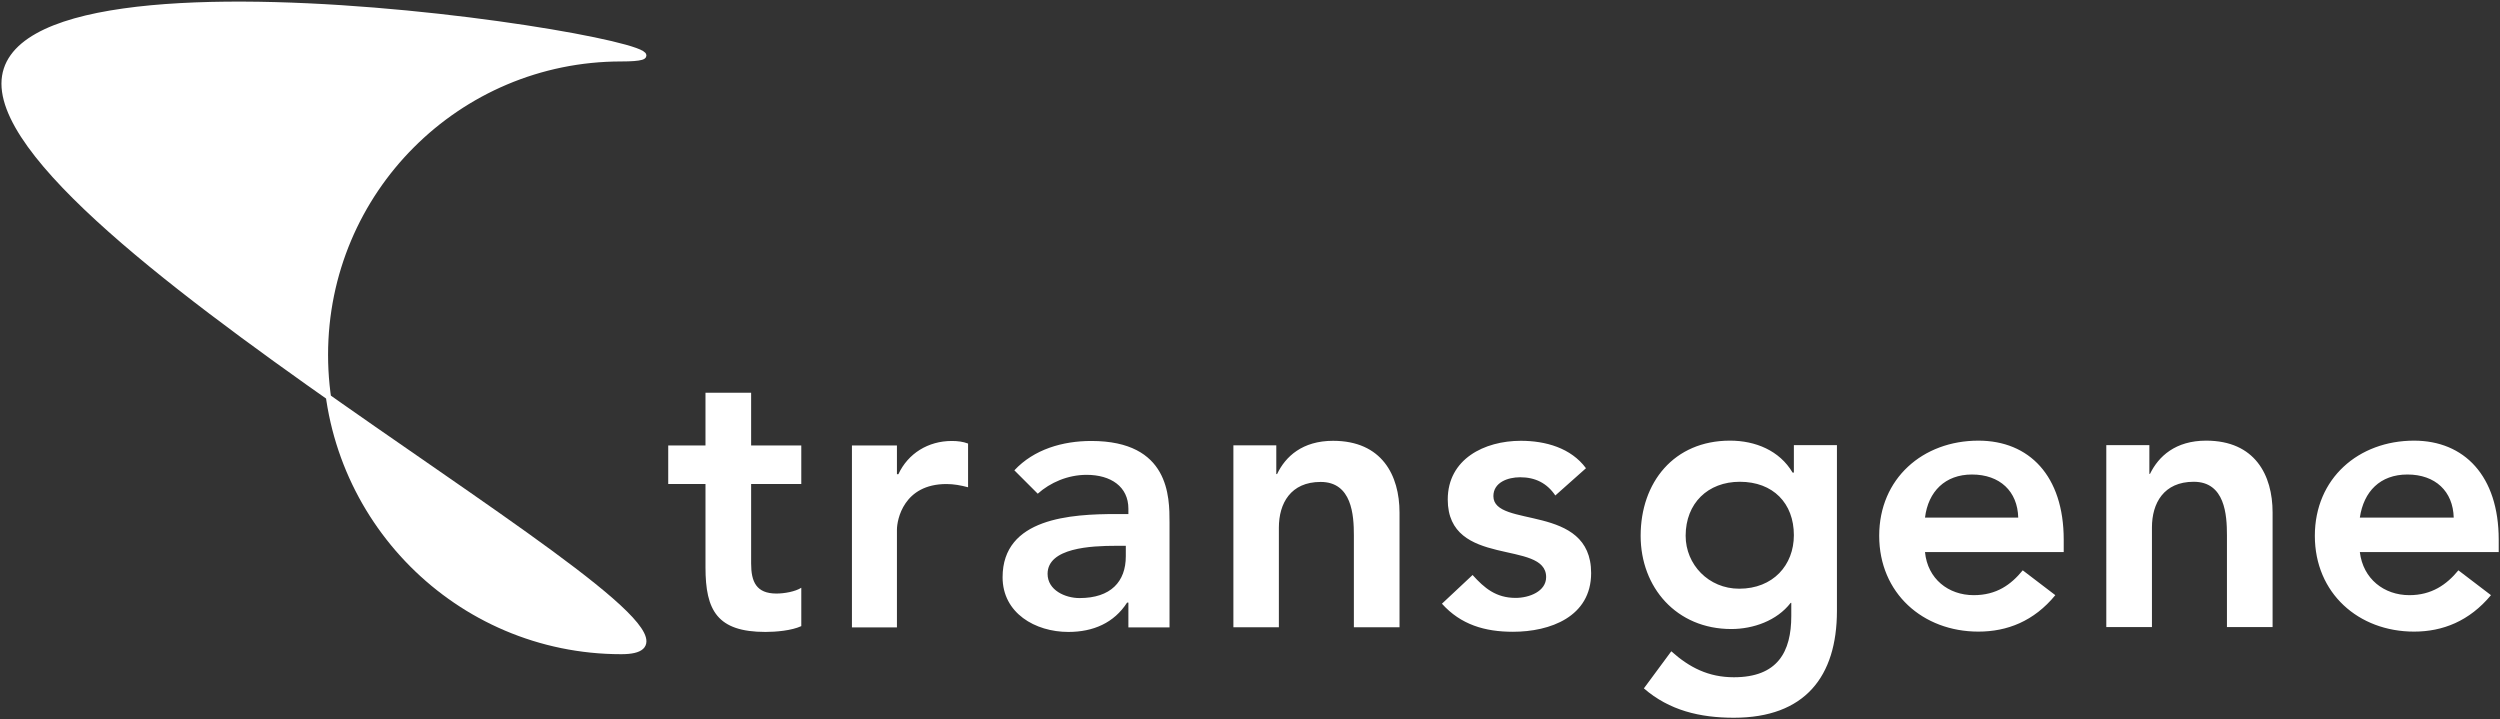
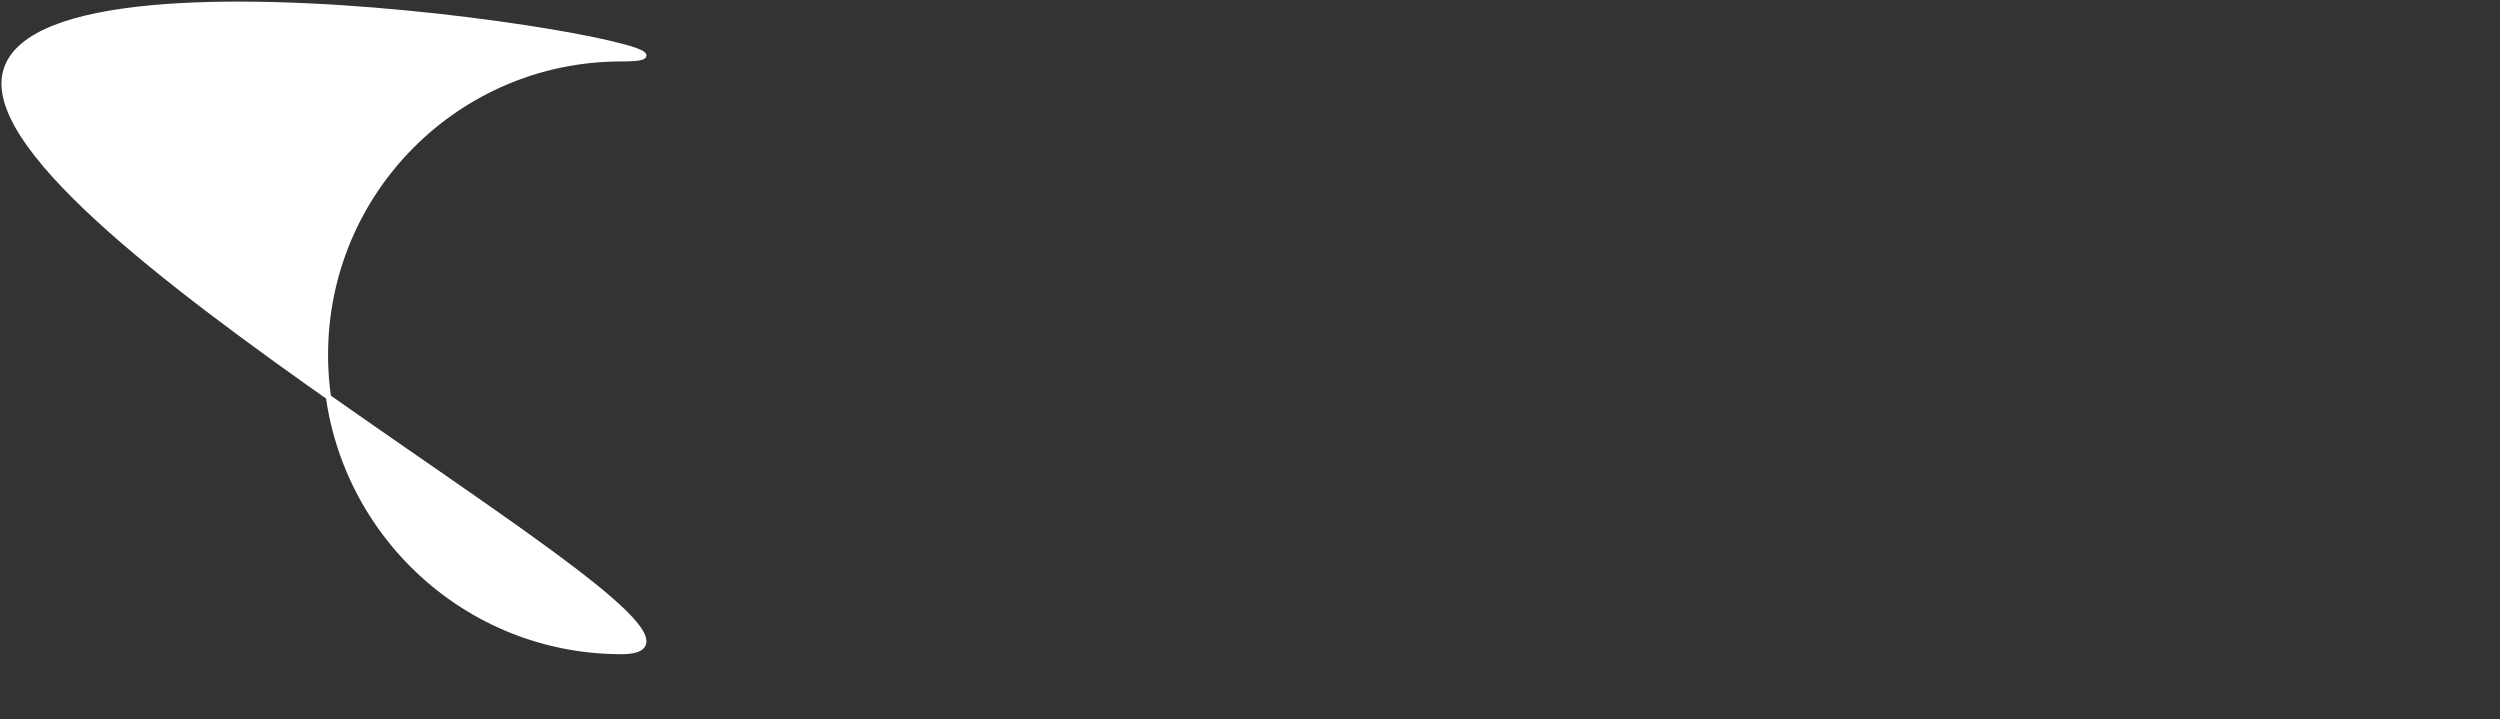
<svg xmlns="http://www.w3.org/2000/svg" version="1.2" viewBox="0 0 1550 446" width="1550" height="446">
  <rect x="0" y="0" width="1550" height="446" fill="#333333" stroke="none" />
  <defs>
    <clipPath clipPathUnits="userSpaceOnUse" id="cp1">
      <path d="m-325-340h5399v3038h-5399z" />
    </clipPath>
  </defs>
  <style>.a{fill:#fff}.b{fill:#fff;stroke:#fff;stroke-miterlimit:10;stroke-width:3.2}</style>
  <g clip-path="url(#cp1)">
-     <path fill-rule="evenodd" class="a" d="m414.3 300.1v-23.9h23.1v-32.7h28.3v32.7h31.1v23.9h-31.1v49.3c0 11.3 3.2 18.6 15.7 18.6 4.9 0 11.7-1.2 15.4-3.6v23.8c-6.1 2.8-15.8 3.6-22.2 3.6-29.9 0-37.2-13.3-37.2-40v-51.7zm113.9-23.9h27.9v17.8h0.9c6-12.9 18.5-20.6 33.1-20.6 3.6 0 6.9 0.4 10.1 1.6v27.1c-4.5-1.2-8.9-2-13.4-2-26.6 0-30.7 22.2-30.7 28.3v60.6h-27.9zm171.4 97.4h-0.8c-8.1 12.6-21 18.2-36.4 18.2-20.6 0-40.8-11.7-40.8-33.9 0-36.8 42.4-39.2 70.7-39.2h7.3v-3.3c0-13.7-10.9-21-25.9-21-11.7 0-22.6 4.8-30.3 11.7l-14.5-14.5c12.1-13 29.9-18.2 47.7-18.2 48.5 0 48.5 34.7 48.5 50.5v65.1h-25.5zm-1.6-35.2h-6.1c-15.3 0-42.4 1.2-42.4 17.4 0 10.1 10.9 15 19.8 15 19.4 0 28.7-10.2 28.7-25.9zm66.7-62.3h26.6v17.8h0.5c5.2-10.9 15.7-20.6 34.7-20.6 30.3 0 41.2 21.4 41.2 44.5v71.1h-28.3v-57c0-12.5-1.2-33.1-20.6-33.1-18.6 0-25.9 13.3-25.9 28.3v61.8h-28.2zm199.6 31.1c-5.2-7.7-12.5-11.3-21.8-11.3-7.7 0-16.6 3.2-16.6 11.7 0 20.2 60.6 4.1 60.6 47.7 0 27.1-25.4 36.4-48.5 36.4-17.4 0-32.3-4.4-44-17.4l19-17.8c7.3 8.1 14.5 14.2 26.7 14.2 8.4 0 18.9-4 18.9-12.9 0-23.5-61-5.3-61-48.1 0-25.1 22.7-36.4 45.3-36.4 15.3 0 31.1 4.4 40.4 17zm174.6-31.2v102.7c0 40.8-19.9 66.3-63.9 66.3-21 0-40-4.5-55.8-18.2l17-23c11.3 10.1 23.1 16.1 38.8 16.1 27.1 0 35.6-15.7 35.6-38v-8.1h-0.4c-8.5 11-23.1 16.2-36.8 16.2-34 0-56.2-25.8-56.2-57.8 0-33.1 20.6-59 55.4-59 15.7 0 30.7 6.1 38.8 19.8h0.8v-17zm-93.8 56.2c0 17.8 14.2 32.8 33.2 32.8 21 0 33.9-14.6 33.9-33.2 0-19.8-12.9-33.1-33.5-33.1-19.8 0-33.6 13.3-33.6 33.5zm148.4 10.1c1.6 16.6 14.5 26.7 30.2 26.7 14.2 0 23.1-6.5 30.4-15.4l20.2 15.4c-13.3 16.2-29.9 22.6-47.7 22.6-34.4 0-61.5-23.8-61.5-59.4 0-35.6 27.1-59 61.5-59 31.5 0 52.9 21.8 52.9 61.4v7.7zm57.8-21.4c-0.4-16.2-11.3-26.7-28.7-26.7-16.6 0-27.1 10.5-29.1 26.7zm54.6-44.9h26.7v17.8h0.4c5.3-10.9 15.8-20.6 34.8-20.6 30.3 0 41.2 21.4 41.2 44.5v71.1h-28.3v-57c0-12.5-1.2-33.1-20.6-33.1-18.6 0-25.9 13.3-25.9 28.3v61.8h-28.3zm157.2 66.3c2 16.6 15 26.7 30.7 26.7 13.8 0 23.1-6.5 30.4-15.4l20.2 15.4c-13.4 16.1-29.9 22.6-47.7 22.6-34.4 0-61.5-23.8-61.5-59.4 0-35.6 27.1-59 61.5-59 31.1 0 52.5 21.8 52.5 61.4v7.7zm58.2-21.4c-0.4-16.2-11.3-26.7-28.7-26.7-16.9 0-27.1 10.5-29.5 26.7z" />
    <path class="b" d="m385.2 36.5c101.5 0-382.7-85.7-382.7 15.4 0 101.4 484.2 352.1 382.7 352.1-101.4 0-183.4-82.5-183.4-184 0-101.4 82-183.5 183.4-183.5z" />
  </g>
</svg>